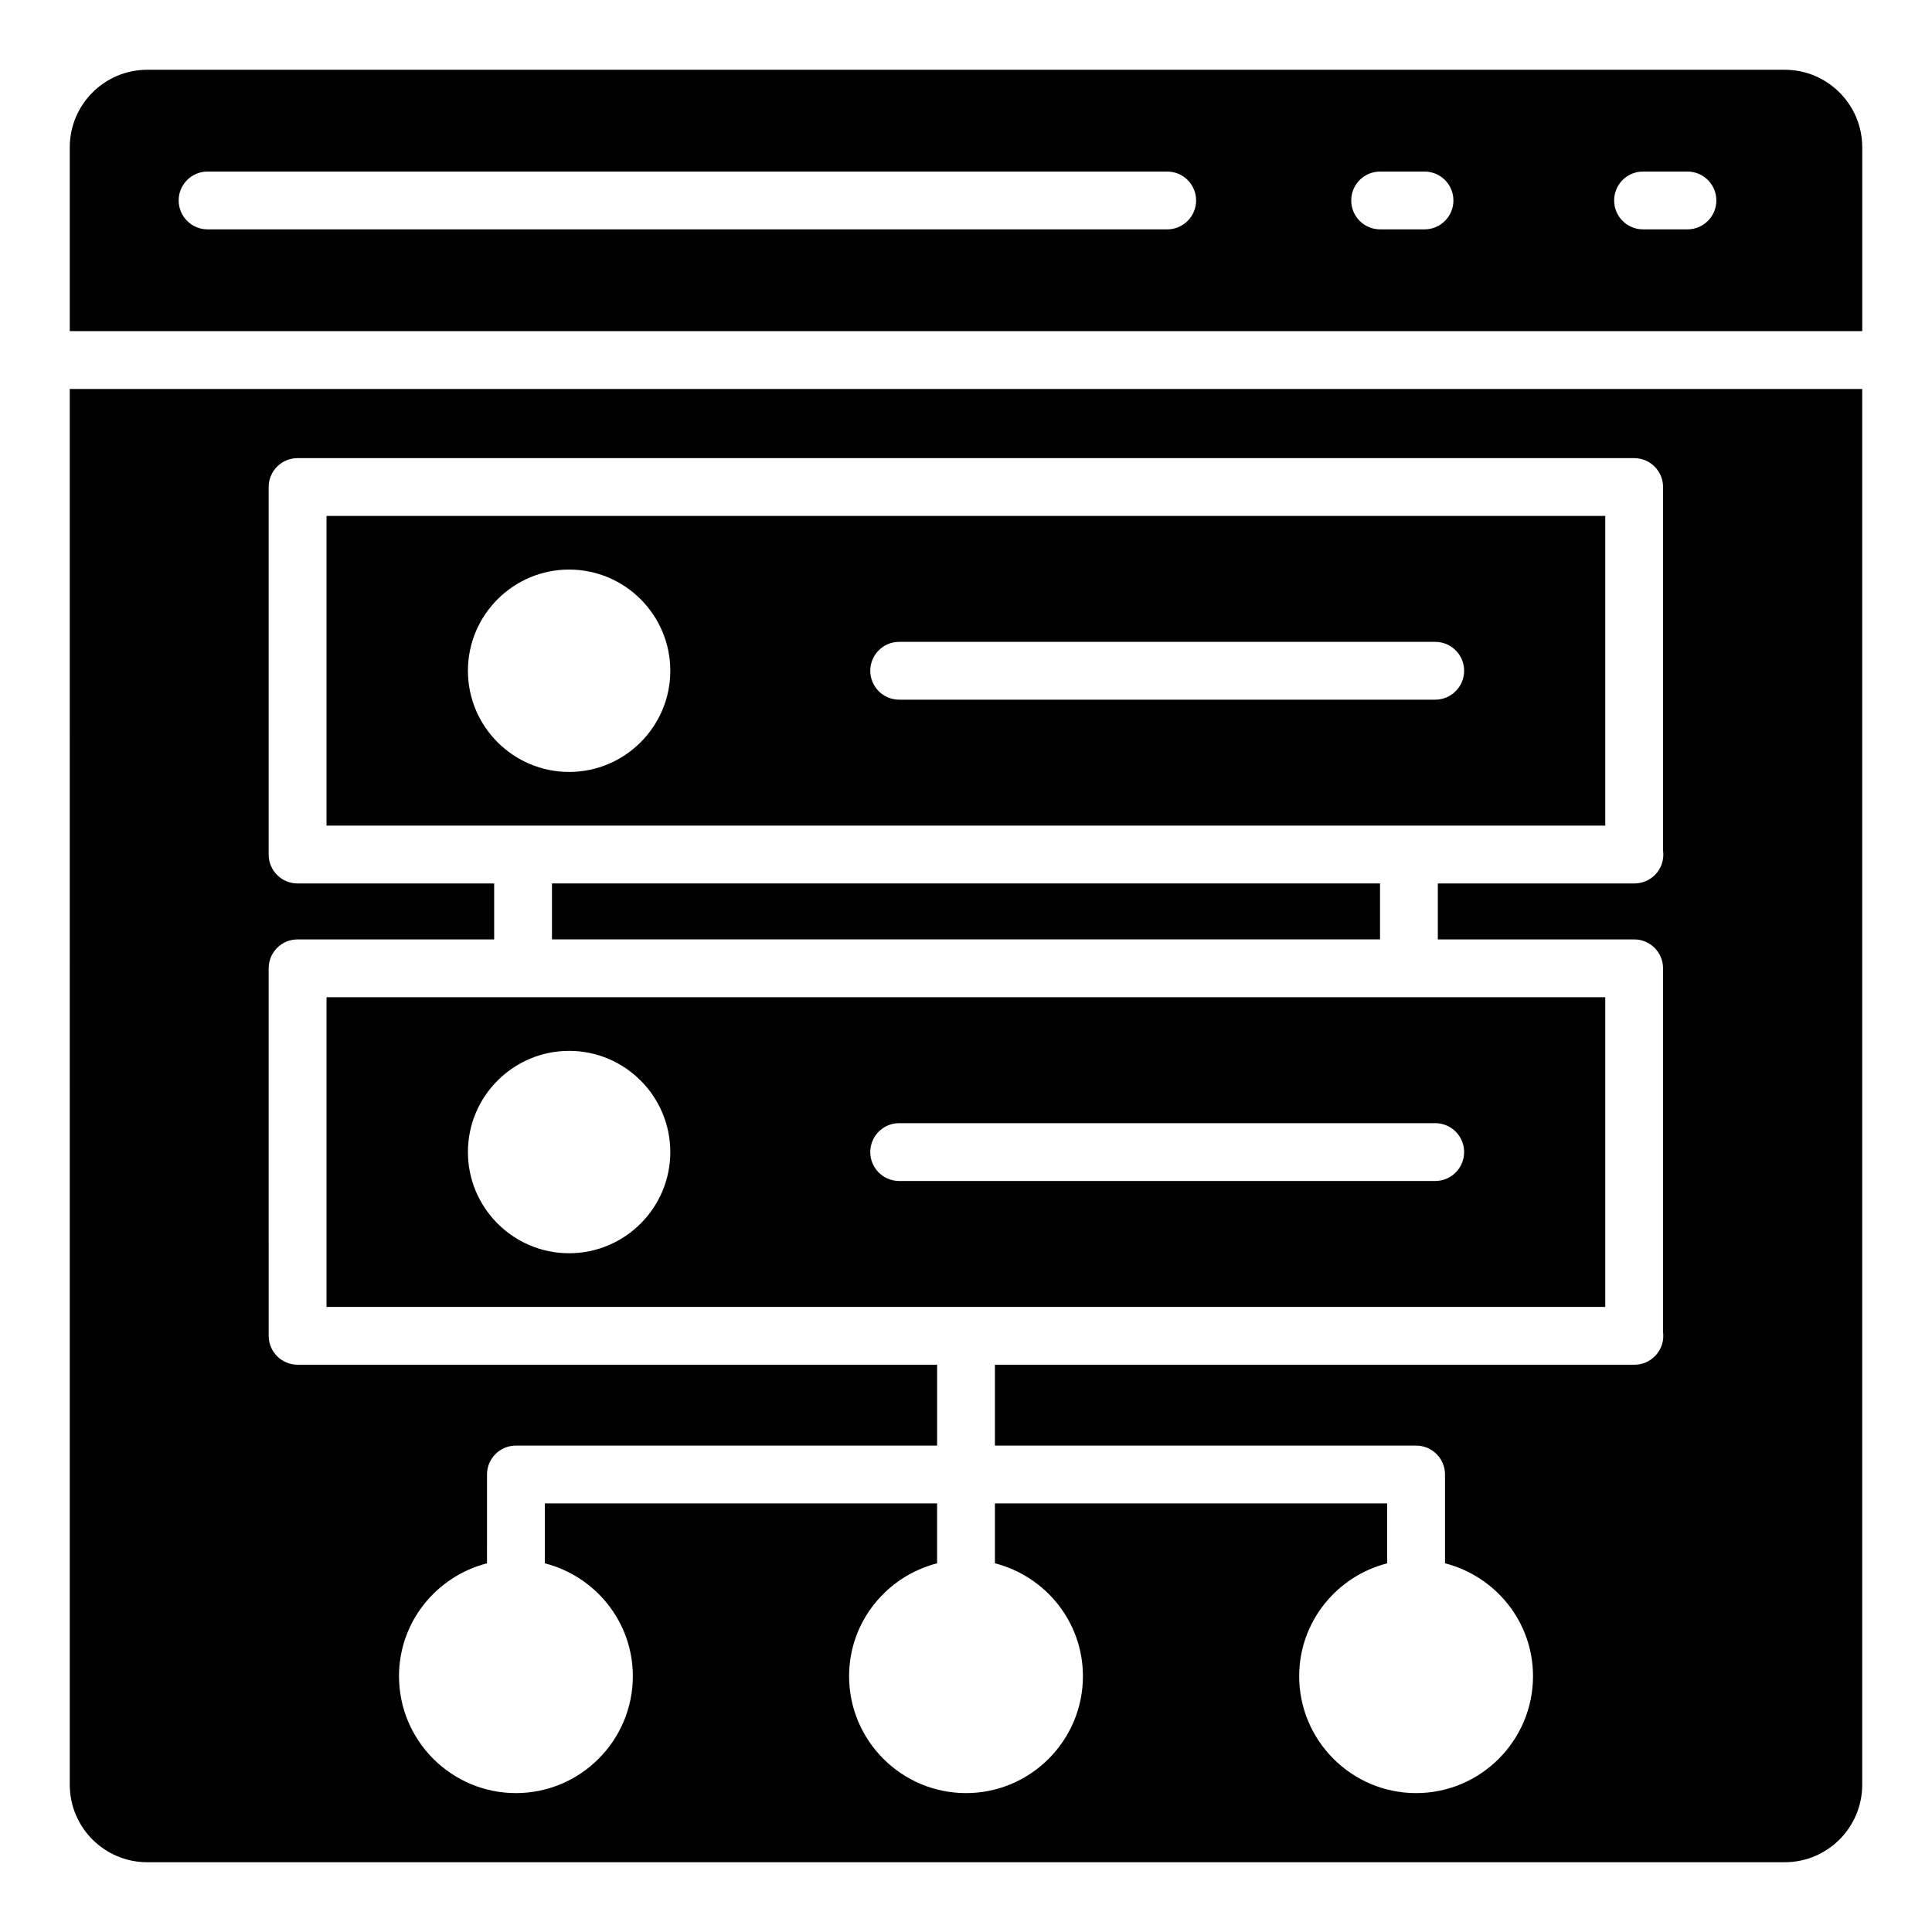
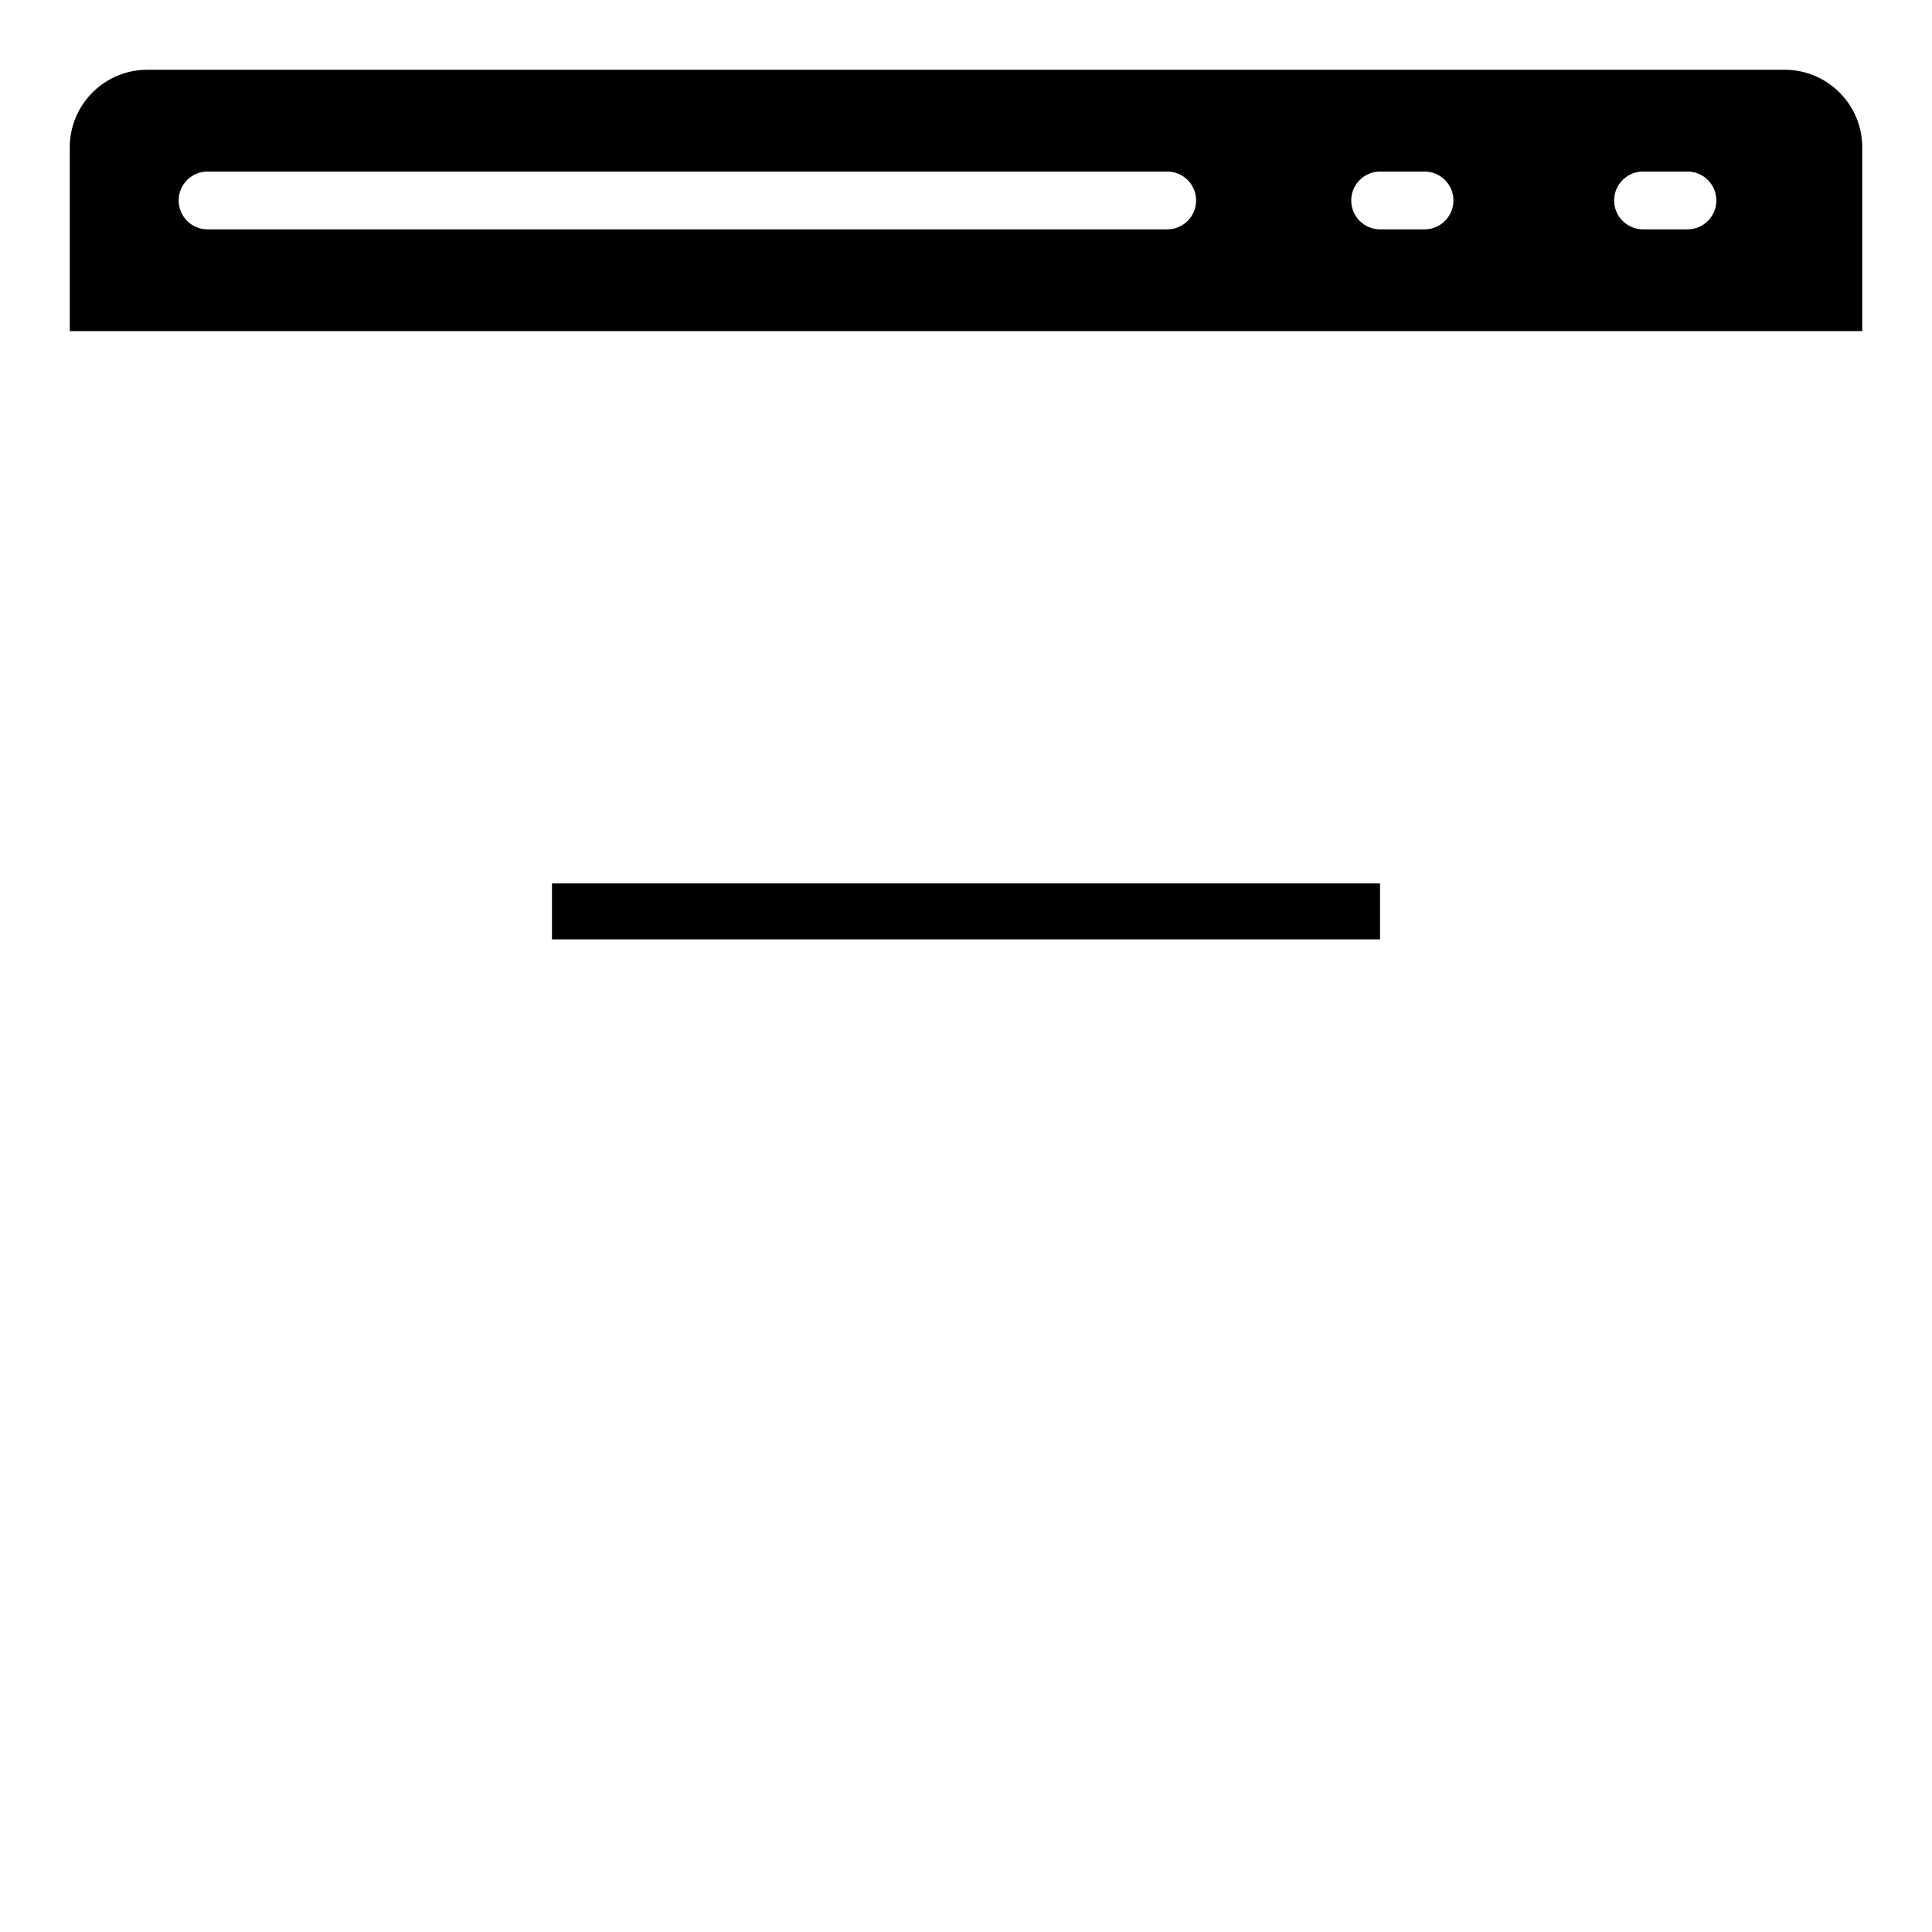
<svg xmlns="http://www.w3.org/2000/svg" fill="#000000" width="800px" height="800px" version="1.1" viewBox="144 144 512 512">
  <g>
-     <path d="m569.41 280.72h-338.88v82.07h338.88zm-274.59 67.852c-14.785 0-26.816-12.031-26.816-26.816 0-14.785 12.031-26.816 26.816-26.816s26.816 12.031 26.816 26.816c0 14.785-12.031 26.816-26.816 26.816zm229.53-19.152h-142.06c-4.234 0-7.66-3.43-7.66-7.66s3.426-7.66 7.66-7.66h142.06c4.234 0 7.66 3.43 7.66 7.66 0 4.227-3.426 7.66-7.66 7.66z" />
    <path d="m290.28 378.12h219.44v14.824h-219.44z" />
    <path d="m616.98 162.49h-433.95c-11.328 0-20.539 9.211-20.539 20.535v48.727h475.02v-48.727c0-11.324-9.211-20.535-20.531-20.535zm-163.66 42.293h-254.31c-4.234 0-7.66-3.43-7.66-7.66 0-4.231 3.426-7.66 7.66-7.66h254.31c4.234 0 7.66 3.43 7.66 7.66 0 4.231-3.426 7.66-7.66 7.66zm68.191 0h-11.762c-4.234 0-7.66-3.43-7.66-7.66 0-4.231 3.426-7.66 7.66-7.66h11.762c4.234 0 7.66 3.43 7.66 7.66 0 4.231-3.426 7.66-7.66 7.66zm69.68 0h-11.77c-4.234 0-7.66-3.43-7.66-7.66 0-4.231 3.426-7.66 7.66-7.66h11.77c4.234 0 7.66 3.43 7.66 7.66 0 4.231-3.426 7.66-7.66 7.66z" />
-     <path d="m162.49 616.98c0 11.32 9.211 20.531 20.539 20.531h433.95c11.316 0 20.527-9.211 20.527-20.531v-369.9h-475.02zm52.711-216.37c0-4.231 3.426-7.66 7.66-7.66h52.098v-14.824h-52.098c-4.234 0-7.66-3.43-7.66-7.66v-97.398c0-4.231 3.426-7.66 7.66-7.66h354.21c4.234 0 7.66 3.43 7.66 7.66v96.324c0.039 0.301 0.066 0.625 0.066 0.824 0.066 2.074-0.703 4.086-2.148 5.578-1.445 1.488-3.434 2.332-5.508 2.332h-52.098v14.824h52.023c4.234 0 7.66 3.43 7.66 7.66v96.32c0.039 0.305 0.066 0.633 0.066 0.832 0.066 2.074-0.711 4.086-2.156 5.574-1.438 1.488-3.426 2.332-5.5 2.332l-169.47-0.004v21.434h111.62c4.234 0 7.66 3.43 7.66 7.66v23.535c13.367 3.434 23.32 15.484 23.32 29.91 0 17.086-13.902 30.988-30.984 30.988-17.082 0-30.984-13.902-30.984-30.988 0-14.426 9.953-26.473 23.32-29.91v-15.875h-103.95v15.875c13.367 3.434 23.32 15.484 23.32 29.91 0 17.086-13.902 30.988-30.984 30.988-17.082 0-30.984-13.902-30.984-30.988 0-14.426 9.953-26.473 23.32-29.91v-15.875h-103.95v15.875c13.367 3.434 23.32 15.484 23.32 29.91 0 17.086-13.902 30.988-30.984 30.988s-30.984-13.902-30.984-30.988c0-14.426 9.953-26.473 23.32-29.91l0.004-23.535c0-4.231 3.426-7.66 7.66-7.66h111.62v-21.434h-169.48c-4.234 0-7.66-3.43-7.66-7.66z" />
-     <path d="m569.41 408.27h-338.88v82.07h338.88zm-274.59 67.852c-14.785 0-26.816-12.031-26.816-26.816 0-14.785 12.031-26.816 26.816-26.816s26.816 12.031 26.816 26.816c0 14.785-12.031 26.816-26.816 26.816zm229.53-19.152h-142.06c-4.234 0-7.66-3.43-7.66-7.66 0-4.231 3.426-7.66 7.66-7.66h142.06c4.234 0 7.66 3.43 7.66 7.66 0 4.227-3.426 7.66-7.66 7.66z" />
  </g>
</svg>